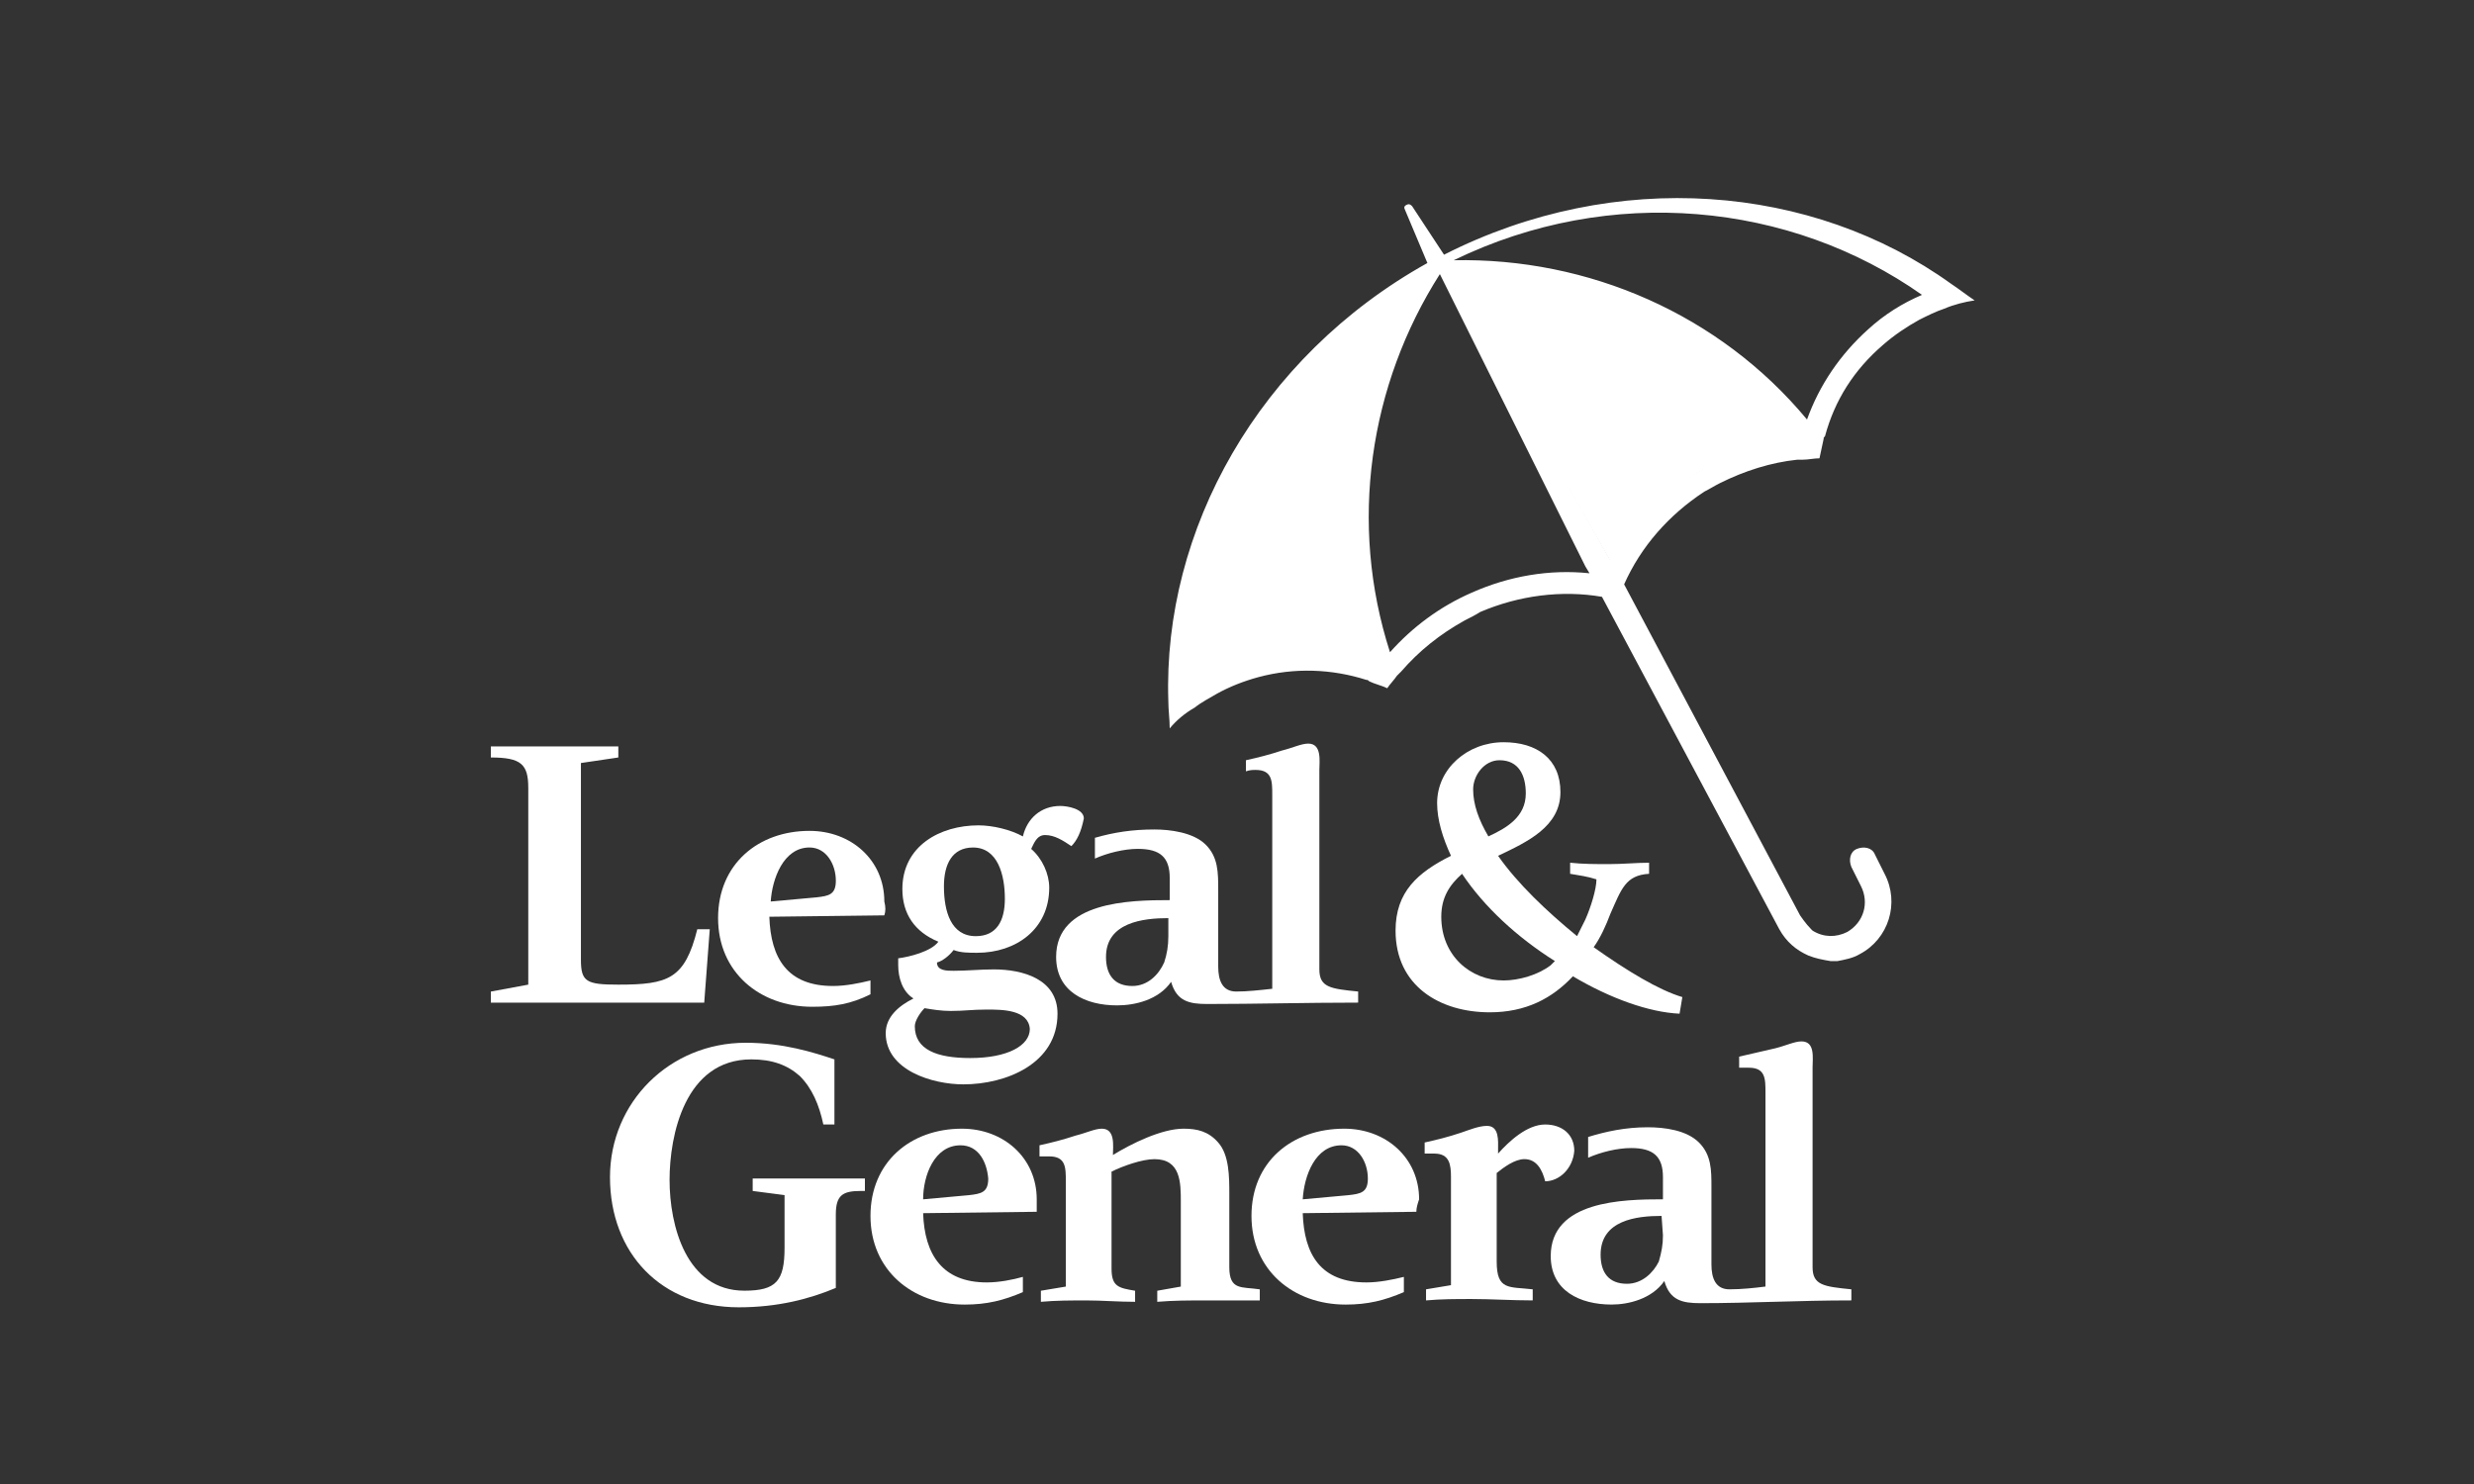
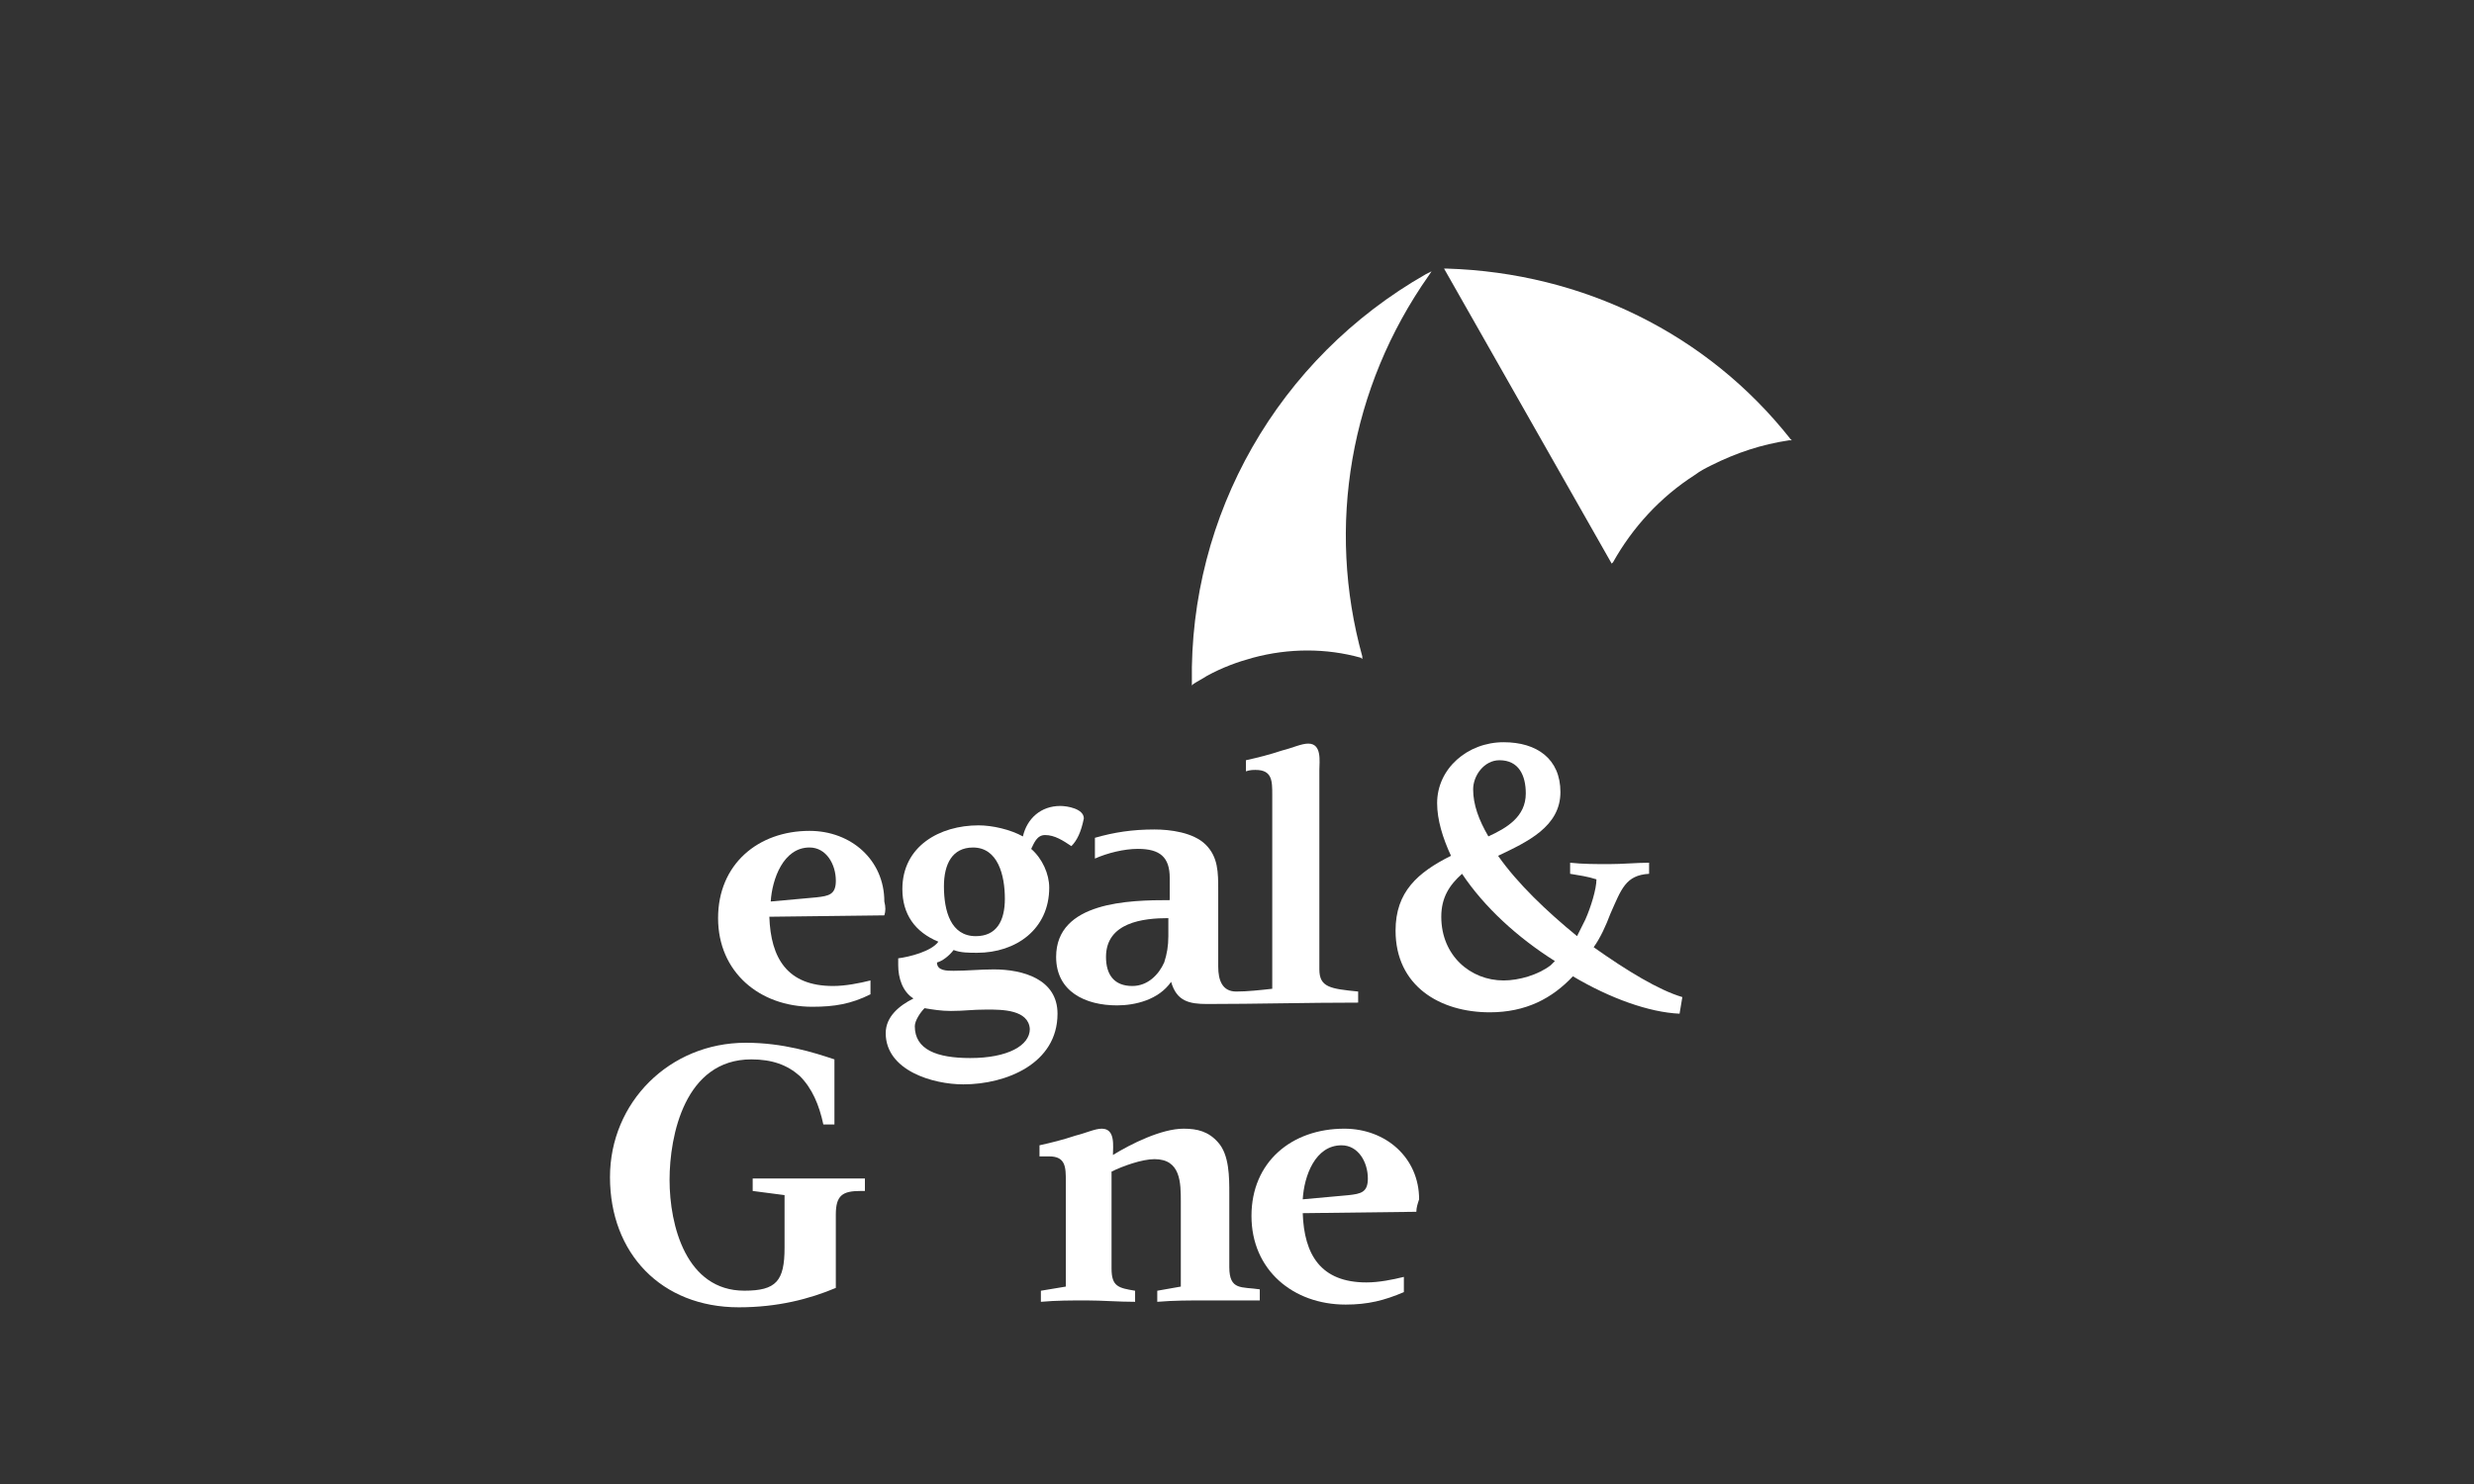
<svg xmlns="http://www.w3.org/2000/svg" width="100" height="60" viewBox="0 0 100 60" fill="none">
  <rect x="0" y="0" width="100" height="60" fill="#333333" stroke="none" />
  <path d="M55.008 26.594C53.608 26.202 52.096 26.202 50.64 26.594C50.024 26.762 49.408 26.986 48.792 27.322C48.624 27.434 48.4 27.546 48.232 27.658L48.176 27.714V27.602C48.064 20.826 51.648 14.498 57.64 11.082L57.864 10.97L57.752 11.138C54.56 15.674 53.608 21.274 55.064 26.538V26.65L55.008 26.594Z" fill="white" />
  <path d="M58.369 10.859H58.481C63.969 11.027 69.009 13.491 72.369 17.747L72.425 17.803H72.313C71.193 17.971 70.185 18.307 69.177 18.811C68.953 18.923 68.729 19.035 68.505 19.203C67.105 20.099 65.985 21.331 65.201 22.731L65.145 22.787L58.369 10.859Z" fill="white" />
-   <path d="M78.864 11.474C73.264 7.442 65.312 6.77 58.368 10.298L57.08 8.338C57.024 8.282 56.968 8.226 56.856 8.282C56.744 8.338 56.744 8.394 56.8 8.506L57.696 10.634C50.864 14.442 47 21.442 47.224 28.33C47.224 28.722 47.28 29.058 47.28 29.45C47.56 29.114 47.896 28.834 48.288 28.61C48.568 28.386 48.904 28.218 49.184 28.05C49.688 27.77 50.248 27.546 50.864 27.378C52.32 26.986 53.832 27.042 55.232 27.49C55.288 27.49 55.288 27.49 55.344 27.546C55.568 27.658 55.848 27.714 56.072 27.826C56.184 27.658 56.352 27.49 56.464 27.322C56.52 27.266 56.576 27.21 56.632 27.154C57.36 26.314 58.2 25.642 59.208 25.082C59.432 24.97 59.656 24.858 59.824 24.746C61.392 24.074 63.128 23.85 64.752 24.13L71.92 37.57C72.2 38.074 72.592 38.41 73.096 38.634C73.376 38.746 73.656 38.802 73.992 38.858C74.104 38.858 74.216 38.858 74.272 38.858C74.552 38.802 74.888 38.746 75.168 38.578C76.344 37.962 76.792 36.506 76.176 35.33L75.784 34.546C75.672 34.266 75.336 34.21 75.056 34.322C74.776 34.434 74.72 34.77 74.832 35.05L75.224 35.834C75.56 36.506 75.336 37.29 74.664 37.682C74.216 37.906 73.712 37.906 73.264 37.626L73.208 37.57C72.984 37.346 72.76 37.01 72.76 37.01L65.648 23.626C66.32 22.114 67.44 20.826 68.896 19.874C69.12 19.762 69.288 19.65 69.512 19.538C70.52 19.034 71.584 18.698 72.648 18.586C72.704 18.586 72.816 18.586 72.872 18.586C73.096 18.586 73.32 18.53 73.544 18.53C73.6 18.25 73.656 18.026 73.712 17.746C73.712 17.69 73.712 17.69 73.768 17.634C74.16 16.178 74.944 14.946 76.12 13.938C76.568 13.546 77.072 13.21 77.576 12.93C77.912 12.762 78.248 12.594 78.584 12.482C78.976 12.314 79.424 12.202 79.816 12.146C79.48 11.922 79.2 11.698 78.864 11.474ZM55.008 26.538C53.608 26.146 52.096 26.146 50.64 26.538C49.8 26.762 48.96 27.098 48.232 27.602C48.12 21.106 51.592 14.666 57.696 11.138C54.56 15.562 53.496 21.218 55.008 26.538ZM64.08 22.898L64.248 23.178C62.624 23.01 61 23.29 59.488 23.962C58.2 24.522 57.08 25.362 56.184 26.37C54.504 21.162 55.344 15.562 58.2 11.082L64.08 22.898ZM68.448 19.202C67.048 20.098 65.928 21.33 65.144 22.73L64.976 22.45L58.48 10.914C63.8 11.026 68.896 13.49 72.256 17.746C70.912 17.914 69.624 18.418 68.448 19.202ZM75.504 13.322C74.384 14.33 73.544 15.562 73.04 16.962C69.512 12.706 64.192 10.41 58.76 10.522C65.088 7.442 72.368 8.17 77.688 11.922C76.904 12.258 76.176 12.706 75.504 13.322Z" fill="white" />
  <path d="M68.001 40.313C67.049 40.033 65.761 39.249 64.417 38.297C64.697 37.905 64.921 37.401 65.089 36.953C65.537 35.945 65.705 35.385 66.657 35.329V34.881C66.153 34.881 65.593 34.937 65.033 34.937C64.529 34.937 63.969 34.937 63.465 34.881V35.329C63.801 35.385 64.193 35.441 64.529 35.553C64.529 35.945 64.305 36.673 64.081 37.177C63.969 37.401 63.857 37.625 63.745 37.849C62.513 36.841 61.337 35.721 60.553 34.601C61.729 34.041 63.073 33.425 63.073 32.025C63.073 30.681 62.121 30.009 60.777 30.009C59.321 30.009 58.089 31.073 58.089 32.473C58.089 33.145 58.313 33.873 58.649 34.601C57.305 35.273 56.409 36.057 56.409 37.625C56.409 39.865 58.201 40.929 60.217 40.929C61.673 40.929 62.737 40.369 63.577 39.473C65.089 40.369 66.657 40.929 67.889 40.985L68.001 40.313ZM60.609 30.737C61.393 30.737 61.673 31.353 61.673 32.081C61.673 33.033 60.889 33.481 60.161 33.817C59.769 33.145 59.545 32.529 59.545 31.913C59.545 31.353 59.993 30.737 60.609 30.737ZM62.681 39.025C62.177 39.417 61.393 39.641 60.777 39.641C59.433 39.641 58.257 38.633 58.257 37.065C58.257 36.281 58.593 35.777 59.097 35.329C59.993 36.673 61.337 37.905 62.849 38.857C62.793 38.913 62.737 38.969 62.681 39.025Z" fill="white" />
-   <path d="M62.457 47.761C62.345 47.313 62.121 46.865 61.617 46.865C61.225 46.865 60.777 47.201 60.497 47.425V51.009C60.497 52.185 61.001 52.017 61.953 52.129V52.577C61.113 52.577 60.273 52.521 59.489 52.521C58.873 52.521 58.257 52.521 57.641 52.577V52.129L58.649 51.961V47.593C58.649 47.089 58.593 46.641 57.977 46.641C57.865 46.641 57.753 46.641 57.585 46.641V46.193C58.089 46.081 58.537 45.969 59.041 45.801C59.377 45.689 59.769 45.521 60.105 45.521C60.609 45.521 60.553 46.137 60.553 46.473V46.641C61.001 46.137 61.729 45.465 62.457 45.465C63.129 45.465 63.633 45.857 63.633 46.529C63.577 47.257 63.017 47.761 62.457 47.761Z" fill="white" />
  <path d="M48.737 52.578C48.065 52.578 47.449 52.578 46.777 52.634V52.186L47.729 52.018V48.602C47.729 47.818 47.729 46.866 46.665 46.866C46.161 46.866 45.377 47.146 44.929 47.37V51.29C44.929 52.018 45.209 52.074 45.881 52.186V52.634C45.209 52.634 44.537 52.578 43.921 52.578C43.305 52.578 42.689 52.578 42.073 52.634V52.186L43.081 52.018V47.762C43.081 47.202 43.081 46.754 42.409 46.754C42.297 46.754 42.185 46.754 42.017 46.754V46.306C42.521 46.194 42.969 46.082 43.473 45.914C43.921 45.802 44.257 45.634 44.537 45.634C45.097 45.634 44.985 46.362 44.985 46.698C45.713 46.25 46.945 45.634 47.841 45.634C48.401 45.634 48.849 45.746 49.241 46.194C49.689 46.698 49.689 47.594 49.689 48.266V51.234C49.689 52.186 50.193 52.018 50.921 52.13V52.578C50.137 52.578 49.409 52.578 48.737 52.578Z" fill="white" />
  <path d="M34.792 48.152C34.064 48.152 33.784 48.32 33.784 49.104C33.784 49.104 33.784 51.288 33.784 52.072C32.72 52.52 31.432 52.856 29.864 52.856C26.728 52.856 24.656 50.672 24.656 47.592C24.656 44.568 27.064 42.16 30.144 42.16C31.656 42.16 32.888 42.552 33.728 42.832V45.464H33.28C33.112 44.68 32.832 44.008 32.328 43.504C31.824 43.056 31.208 42.832 30.368 42.832C27.68 42.832 27.064 45.912 27.064 47.704C27.064 49.552 27.736 52.184 30.088 52.184C31.376 52.184 31.712 51.792 31.712 50.448V48.32L30.424 48.152V47.648H34.96V48.152H34.792Z" fill="white" />
-   <path d="M68.729 52.689C68.001 52.689 67.497 52.577 67.273 51.793C66.769 52.521 65.817 52.745 65.145 52.745C63.857 52.745 62.681 52.185 62.681 50.785C62.681 48.545 65.593 48.489 67.217 48.489V47.593C67.217 46.753 66.825 46.417 65.929 46.417C65.369 46.417 64.697 46.585 64.193 46.809V45.969C64.921 45.745 65.705 45.577 66.601 45.577C67.273 45.577 68.169 45.689 68.673 46.193C69.177 46.697 69.177 47.313 69.177 47.985V51.121C69.177 51.681 69.345 52.129 69.905 52.129C70.409 52.129 70.913 52.073 71.361 52.017V44.177C71.361 43.617 71.361 43.169 70.689 43.169C70.577 43.169 70.465 43.169 70.297 43.169V42.721C70.801 42.609 71.249 42.497 71.753 42.385C72.201 42.273 72.537 42.105 72.817 42.105C73.377 42.105 73.265 42.777 73.265 43.169V51.233C73.265 51.961 73.713 52.017 74.833 52.129V52.577C72.705 52.577 70.745 52.689 68.729 52.689ZM67.161 49.161C66.153 49.161 64.697 49.329 64.697 50.729C64.697 51.457 65.033 51.905 65.761 51.905C66.377 51.905 66.825 51.457 67.049 51.009C67.161 50.617 67.217 50.337 67.217 49.945L67.161 49.161Z" fill="white" />
  <path d="M48.793 40.593C48.065 40.593 47.561 40.481 47.337 39.697C46.833 40.425 45.881 40.649 45.153 40.649C43.865 40.649 42.689 40.089 42.689 38.689C42.689 36.449 45.657 36.393 47.281 36.393V35.497C47.281 34.657 46.889 34.321 45.993 34.321C45.433 34.321 44.761 34.489 44.257 34.713V33.873C45.041 33.649 45.769 33.537 46.665 33.537C47.281 33.537 48.233 33.649 48.737 34.153C49.241 34.657 49.241 35.273 49.241 36.001V39.081C49.241 39.641 49.409 40.089 49.969 40.089C50.417 40.089 50.921 40.033 51.425 39.977V32.137C51.425 31.577 51.425 31.129 50.753 31.129C50.641 31.129 50.529 31.129 50.361 31.185V30.737C50.865 30.625 51.313 30.513 51.817 30.345C52.265 30.233 52.601 30.065 52.881 30.065C53.441 30.065 53.329 30.793 53.329 31.129V39.193C53.329 39.921 53.777 39.977 54.897 40.089V40.537C52.769 40.537 50.809 40.593 48.793 40.593ZM47.225 37.121C46.217 37.121 44.705 37.289 44.705 38.689C44.705 39.417 45.041 39.865 45.769 39.865C46.385 39.865 46.833 39.417 47.057 38.913C47.169 38.577 47.225 38.241 47.225 37.849V37.121Z" fill="white" />
  <path d="M57.249 48.994L52.657 49.05C52.713 50.73 53.385 51.85 55.233 51.85C55.737 51.85 56.297 51.738 56.745 51.626V52.242C55.961 52.578 55.289 52.746 54.393 52.746C52.265 52.746 50.585 51.346 50.585 49.162C50.585 46.978 52.209 45.634 54.337 45.634C56.017 45.634 57.361 46.81 57.361 48.49C57.305 48.658 57.249 48.826 57.249 48.994ZM54.225 46.306C53.161 46.306 52.713 47.538 52.657 48.49L54.505 48.322C55.009 48.266 55.289 48.21 55.289 47.65C55.289 46.978 54.897 46.306 54.225 46.306Z" fill="white" />
  <path d="M43.306 34.21C42.969 33.986 42.633 33.762 42.242 33.762C41.906 33.762 41.794 34.098 41.681 34.322C42.13 34.714 42.41 35.33 42.41 35.89C42.41 37.57 41.066 38.522 39.498 38.522C39.161 38.522 38.825 38.522 38.545 38.41C38.377 38.634 38.097 38.858 37.873 38.914C37.873 39.25 38.266 39.25 38.545 39.25C39.105 39.25 39.609 39.194 40.169 39.194C41.346 39.194 42.745 39.586 42.745 40.986C42.745 43.002 40.673 43.842 38.938 43.842C37.706 43.842 35.801 43.282 35.801 41.77C35.801 41.098 36.361 40.65 36.922 40.37C36.474 40.09 36.306 39.53 36.306 39.026C36.306 38.914 36.306 38.858 36.306 38.746C36.754 38.69 37.65 38.466 37.929 38.074C36.977 37.682 36.474 36.954 36.474 35.946C36.474 34.21 37.986 33.37 39.553 33.37C40.114 33.37 40.842 33.538 41.346 33.818C41.514 33.09 42.074 32.586 42.858 32.586C43.138 32.586 43.809 32.698 43.809 33.09C43.697 33.65 43.529 33.986 43.306 34.21ZM39.33 34.266C38.489 34.266 38.154 34.938 38.154 35.834C38.154 36.842 38.434 37.85 39.441 37.85C40.282 37.85 40.617 37.234 40.617 36.338C40.617 35.386 40.337 34.266 39.33 34.266ZM39.889 40.818C39.273 40.818 38.993 40.874 38.434 40.874C38.041 40.874 37.706 40.818 37.37 40.762C37.202 40.93 36.977 41.266 36.977 41.49C36.977 42.442 37.873 42.778 39.218 42.778C40.73 42.778 41.626 42.274 41.626 41.602C41.569 40.818 40.505 40.818 39.889 40.818Z" fill="white" />
  <path d="M35.745 37.009L31.097 37.065C31.153 38.745 31.825 39.865 33.673 39.865C34.177 39.865 34.737 39.753 35.185 39.641V40.201C34.401 40.593 33.729 40.705 32.833 40.705C30.705 40.705 29.025 39.305 29.025 37.121C29.025 34.937 30.649 33.593 32.721 33.593C34.401 33.593 35.745 34.769 35.745 36.449C35.801 36.673 35.801 36.841 35.745 37.009ZM32.721 34.265C31.657 34.265 31.209 35.553 31.153 36.449L33.001 36.281C33.505 36.225 33.785 36.169 33.785 35.609C33.785 34.937 33.393 34.265 32.721 34.265Z" fill="white" />
-   <path d="M41.905 48.994L37.313 49.05C37.369 50.73 38.097 51.85 39.889 51.85C40.393 51.85 40.953 51.738 41.345 51.626V52.242C40.561 52.578 39.889 52.746 38.993 52.746C36.865 52.746 35.185 51.346 35.185 49.162C35.185 46.978 36.809 45.634 38.881 45.634C40.561 45.634 41.905 46.81 41.905 48.49C41.905 48.658 41.905 48.826 41.905 48.994ZM38.825 46.306C37.761 46.306 37.313 47.538 37.313 48.49L39.161 48.322C39.665 48.266 39.945 48.21 39.945 47.65C39.889 46.978 39.553 46.306 38.825 46.306Z" fill="white" />
-   <path d="M28.689 37.57H28.185C27.681 39.586 27.009 39.81 24.993 39.81C23.705 39.81 23.481 39.698 23.481 38.802V30.85L24.993 30.626V30.178H19.841V30.626C21.073 30.626 21.353 30.906 21.353 31.858V39.81L19.841 40.09V40.538H28.465L28.689 37.57Z" fill="white" />
</svg>